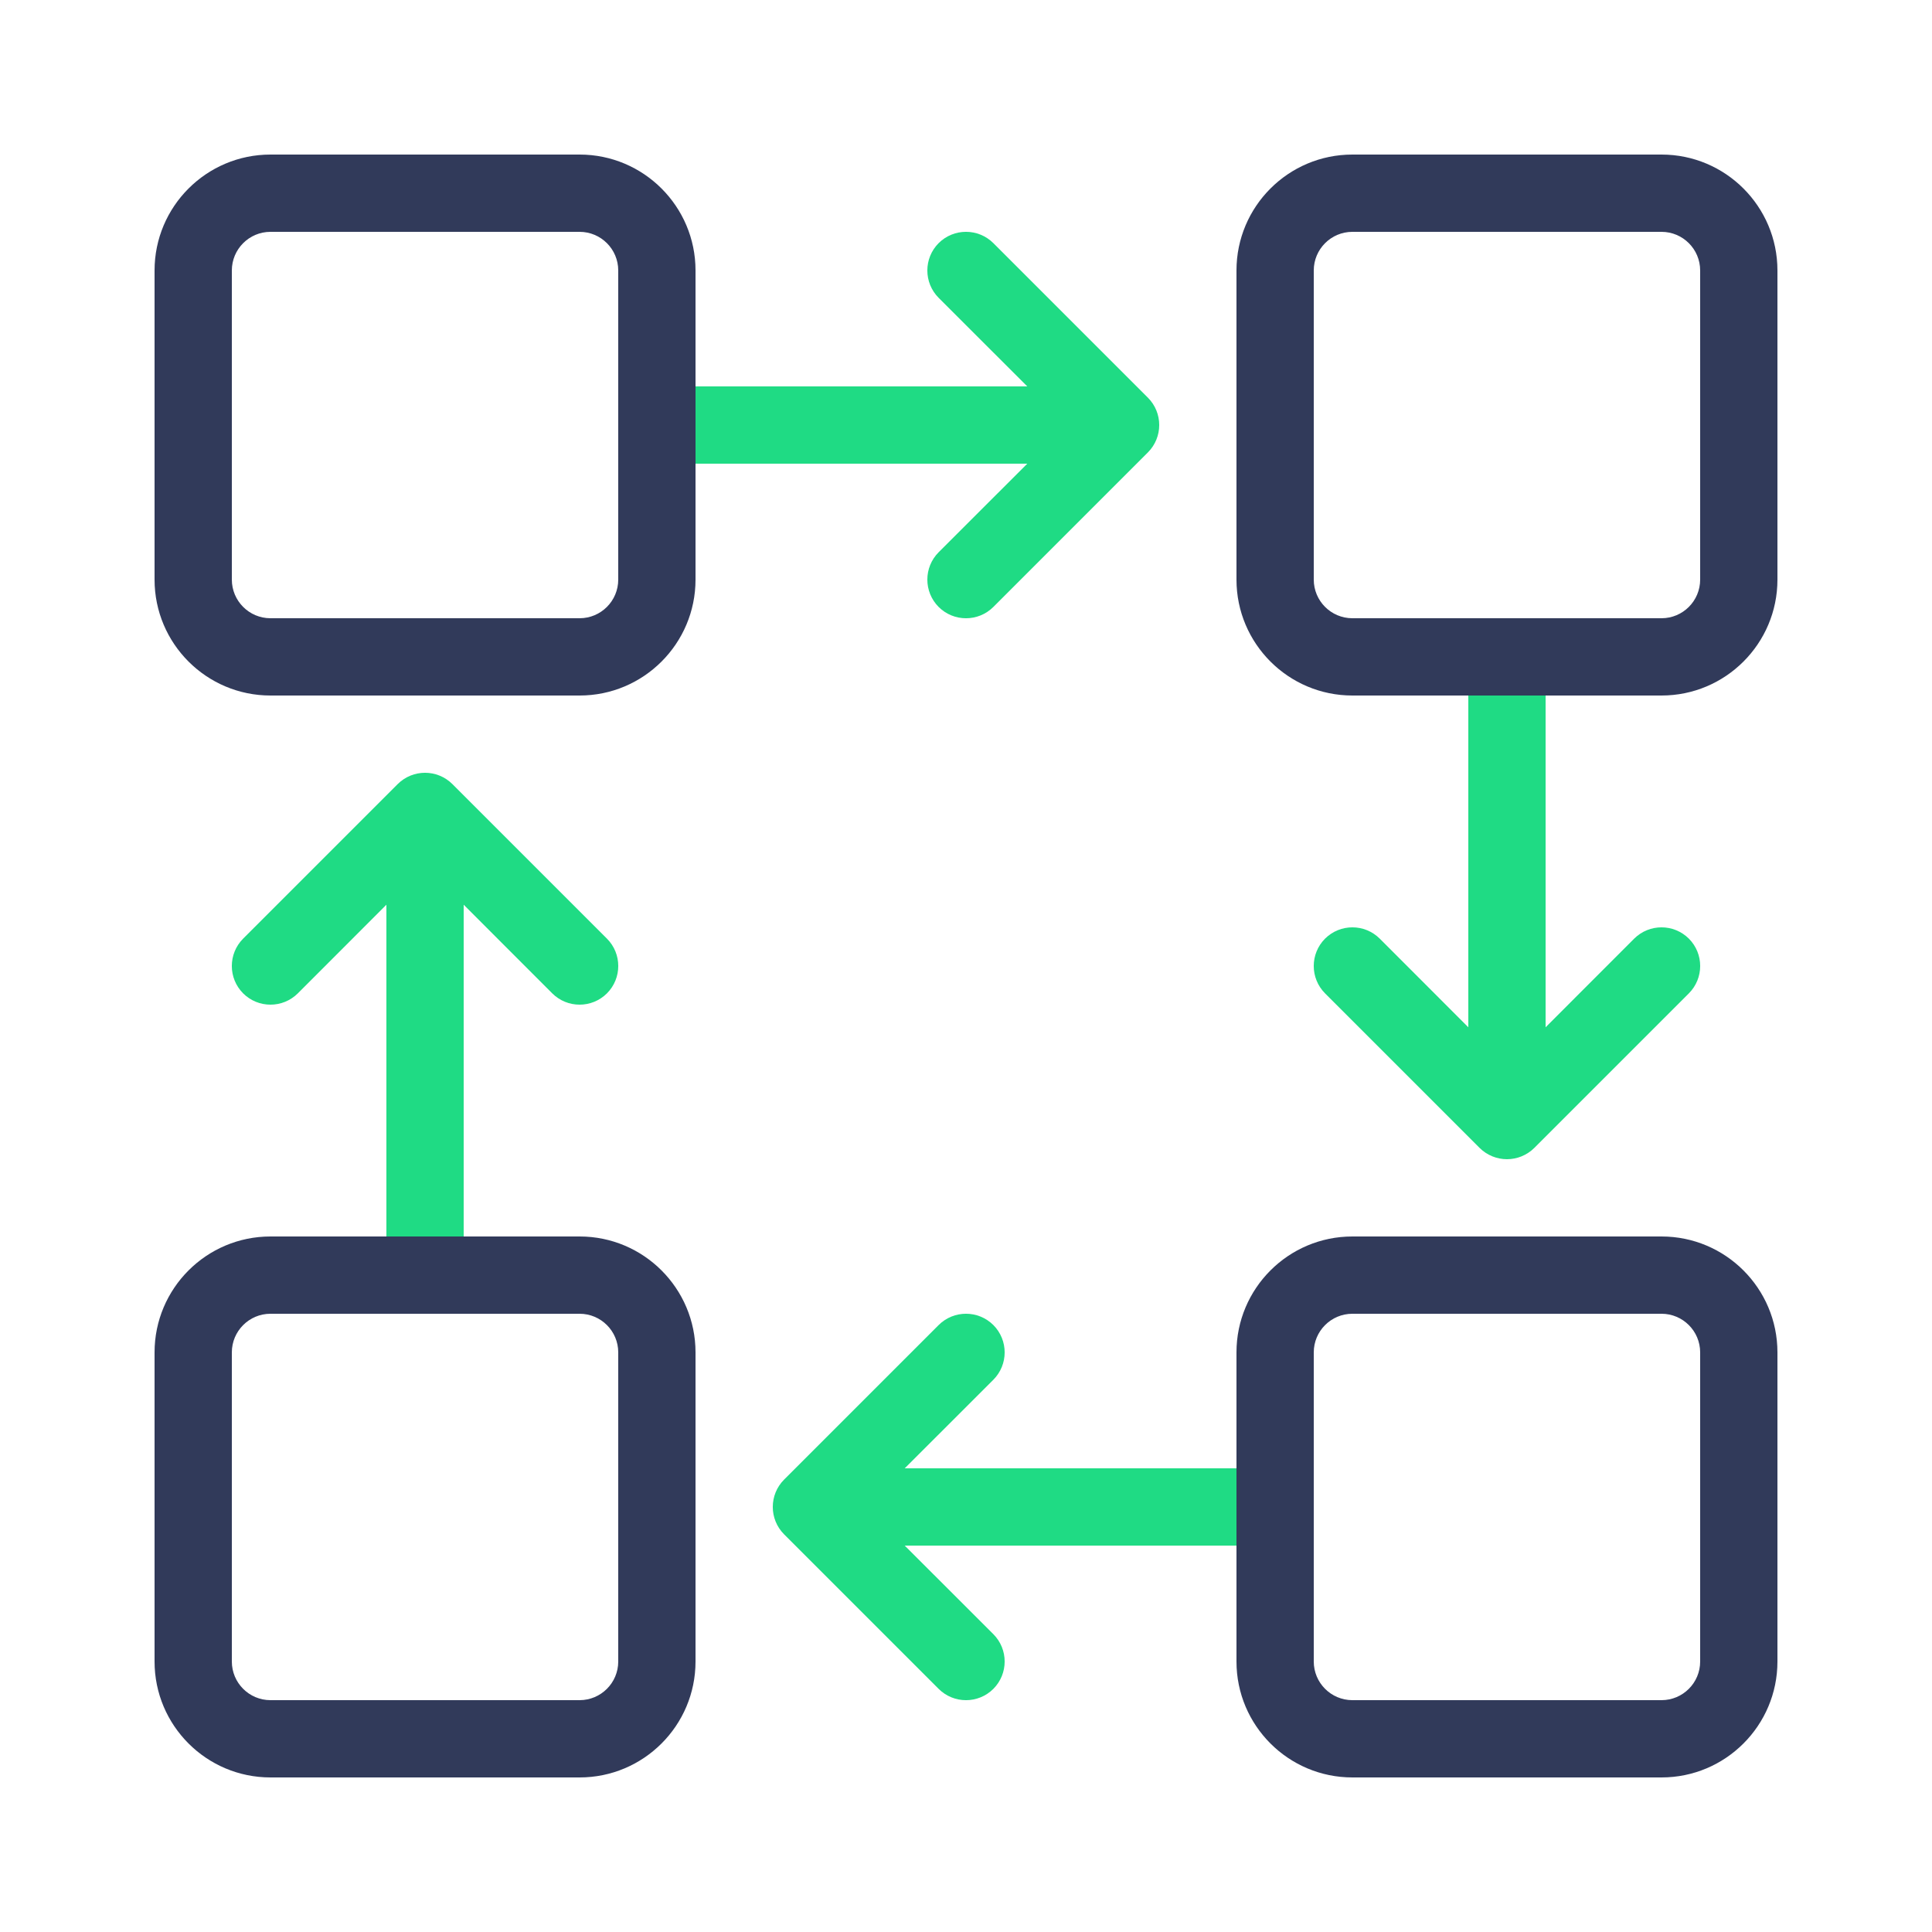
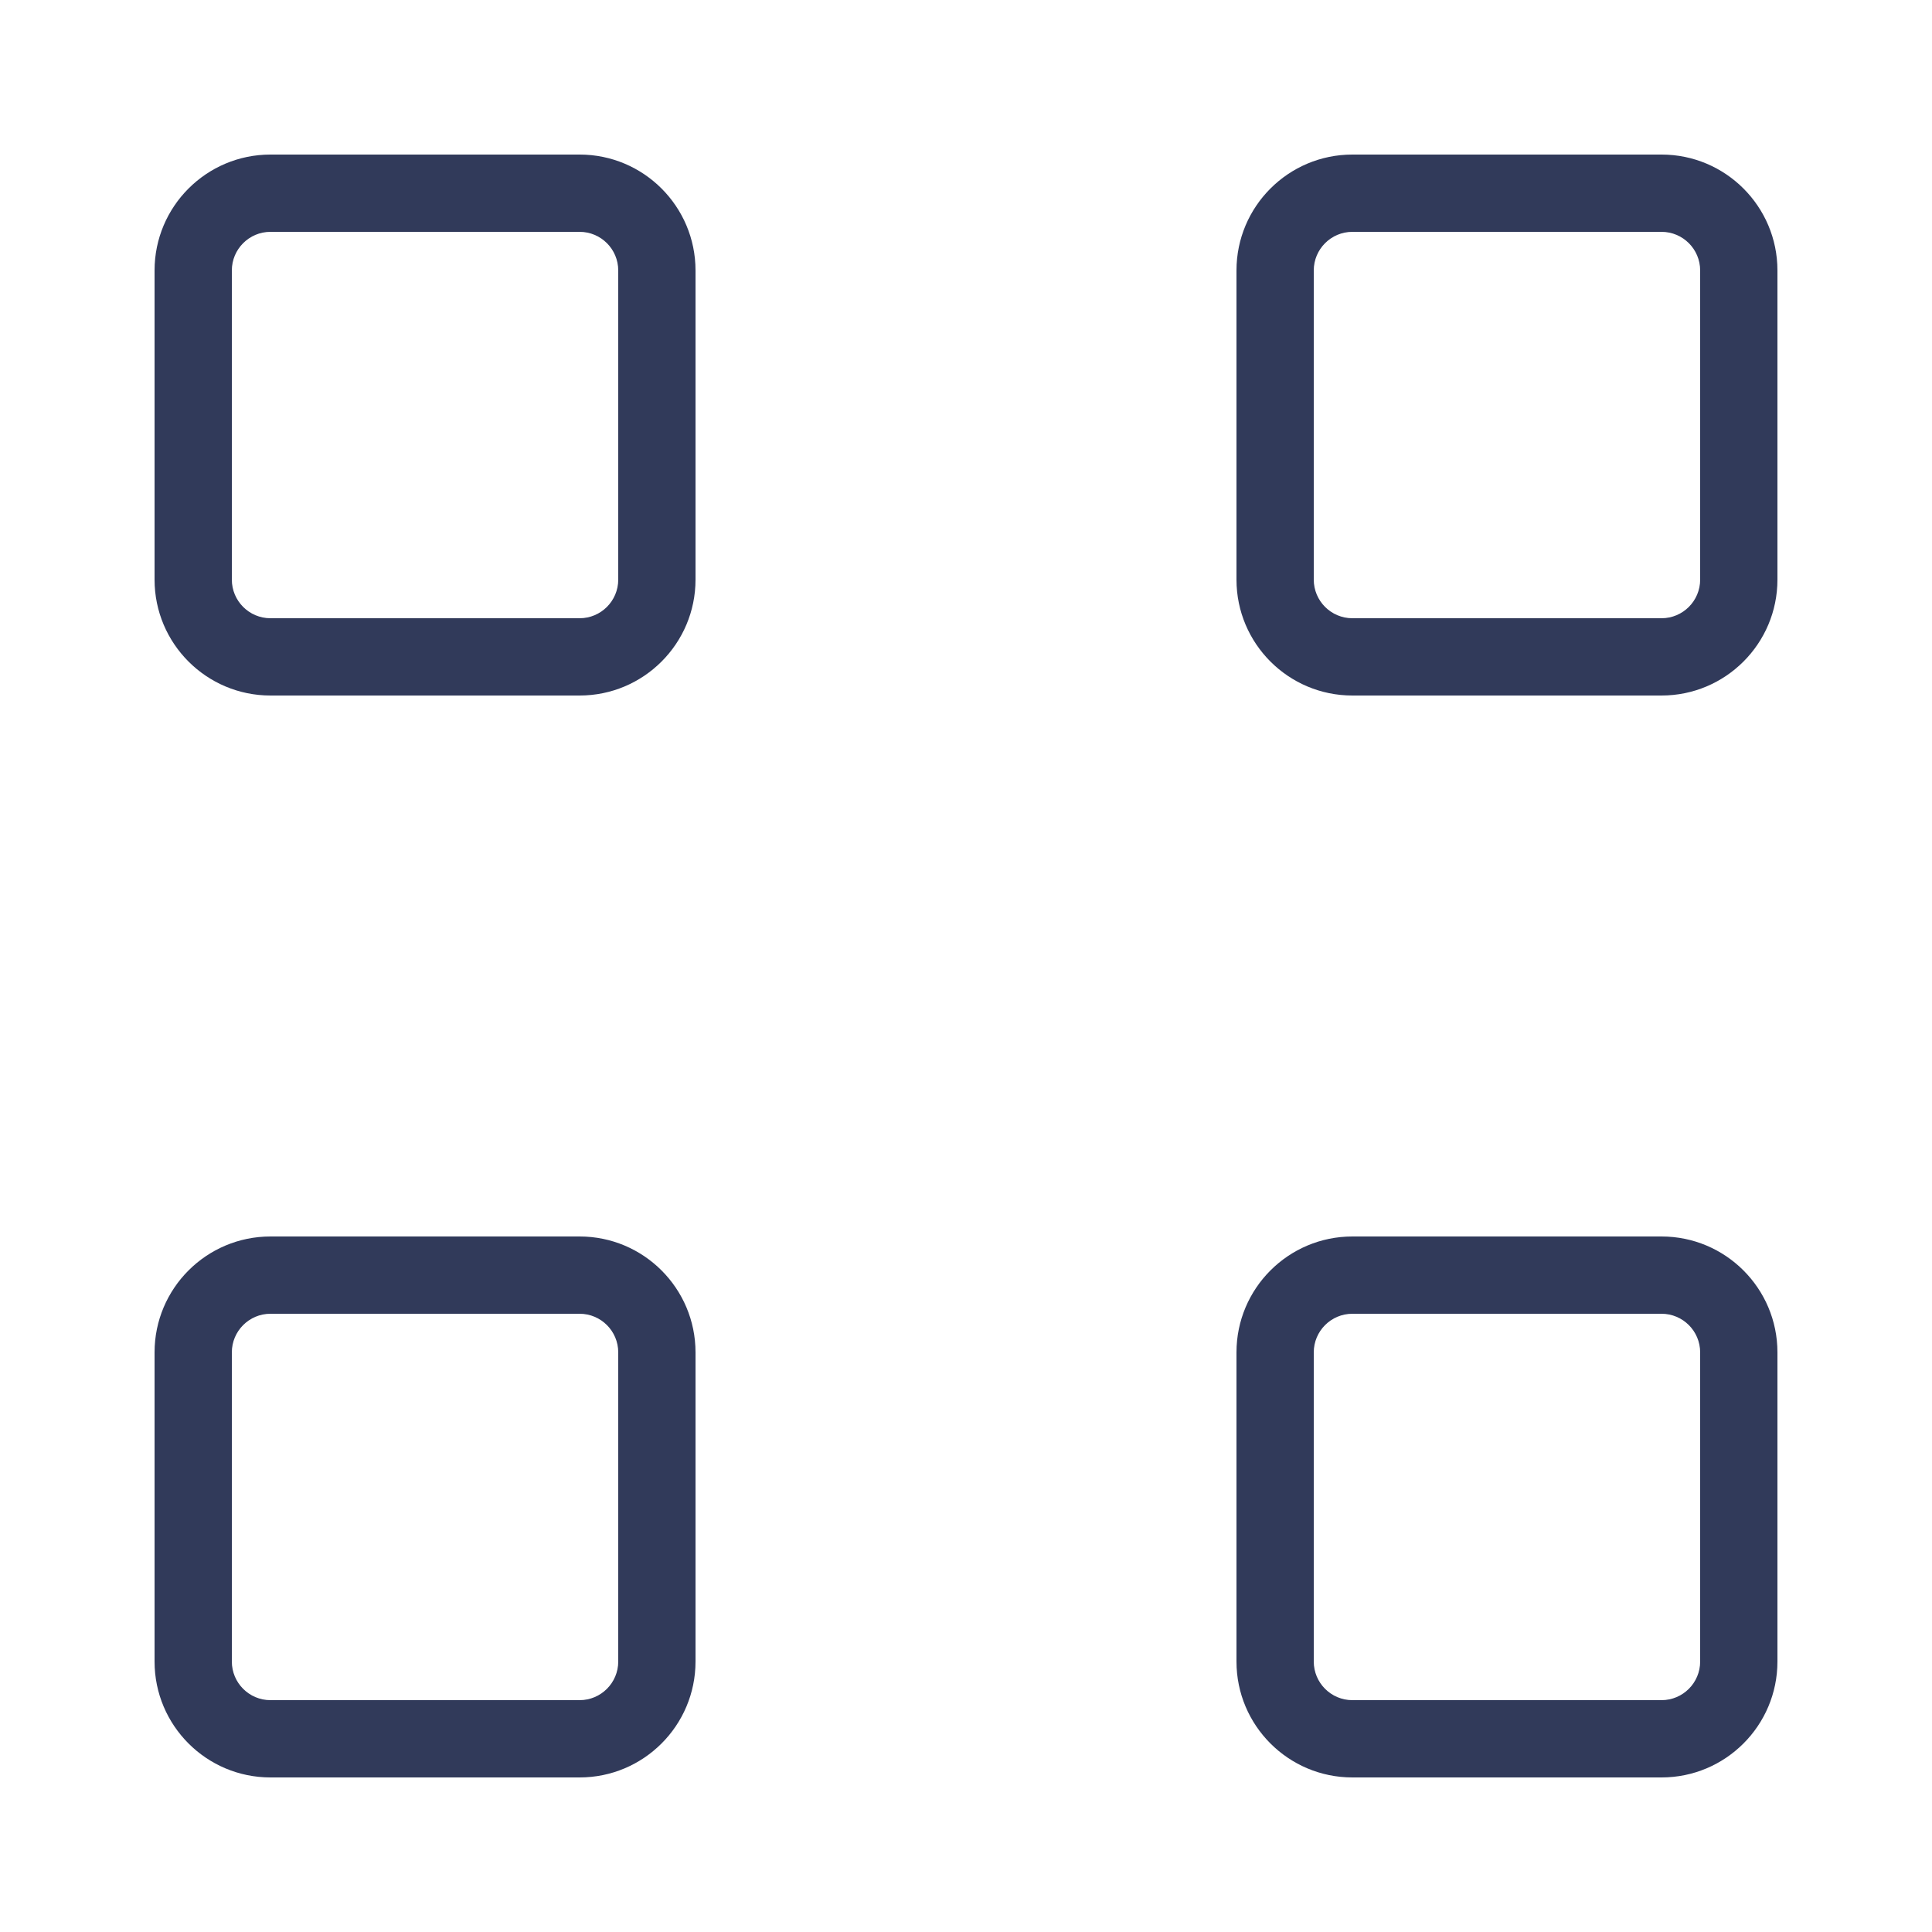
<svg xmlns="http://www.w3.org/2000/svg" width="25px" height="25px" viewBox="0 0 25 25" version="1.1">
  <title>Workflow</title>
  <g id="DESKTOP" stroke="none" stroke-width="1" fill="none" fill-rule="evenodd">
    <g id="4.-Tutti-i-servizi" transform="translate(-860, -4470)">
      <g id="Workflow" transform="translate(860, 4470)">
-         <polygon id="path" points="0 0 25 0 25 25 0 25" />
-         <path d="M11.707,20 L12.854,21.146 C13.049,21.342 13.049,21.658 12.854,21.854 C12.658,22.049 12.342,22.049 12.146,21.854 L10.146,19.854 C9.951,19.658 9.951,19.342 10.146,19.146 L12.146,17.146 C12.342,16.951 12.658,16.951 12.854,17.146 C13.049,17.342 13.049,17.658 12.854,17.854 L11.707,19 L17,19 L17,20 L11.707,20 Z M20,13.293 L21.146,12.146 C21.342,11.951 21.658,11.951 21.854,12.146 C22.049,12.342 22.049,12.658 21.854,12.854 L19.854,14.854 C19.756,14.951 19.628,15 19.5,15 C19.372,15 19.244,14.951 19.146,14.854 L17.146,12.854 C16.951,12.658 16.951,12.342 17.146,12.146 C17.342,11.951 17.658,11.951 17.854,12.146 L19,13.293 L19,8 L20,8 L20,13.293 L20,13.293 Z M13.293,5 L12.146,3.854 C11.951,3.658 11.951,3.342 12.146,3.146 C12.342,2.951 12.658,2.951 12.854,3.146 L14.854,5.146 C15.049,5.342 15.049,5.658 14.854,5.854 L12.854,7.854 C12.658,8.049 12.342,8.049 12.146,7.854 C11.951,7.658 11.951,7.342 12.146,7.146 L13.293,6 L8,6 L8,5 L13.293,5 L13.293,5 Z M5,11.707 L3.854,12.854 C3.658,13.049 3.342,13.049 3.146,12.854 C2.951,12.658 2.951,12.342 3.146,12.146 L5.146,10.146 C5.342,9.951 5.658,9.951 5.854,10.146 L7.854,12.146 C8.049,12.342 8.049,12.658 7.854,12.854 C7.658,13.049 7.342,13.049 7.146,12.854 L6,11.707 L6,17 L5,17 L5,11.707 Z" id="path" fill="#1FDB84" fill-rule="nonzero" />
        <path d="M3.5,16 L7.5,16 C8.328,16 9,16.672 9,17.5 L9,21.5 C9,22.328 8.328,23 7.5,23 L3.5,23 C2.672,23 2,22.328 2,21.5 L2,17.5 C2,16.672 2.672,16 3.5,16 Z M9,3.5 L9,7.5 C9,8.328 8.328,9 7.5,9 L3.5,9 C2.672,9 2,8.328 2,7.5 L2,3.5 C2,2.672 2.672,2 3.5,2 L7.5,2 C8.328,2 9,2.672 9,3.5 Z M21.5,9 L17.5,9 C16.672,9 16,8.328 16,7.5 L16,3.5 C16,2.672 16.672,2 17.5,2 L21.5,2 C22.328,2 23,2.672 23,3.5 L23,7.5 C23,8.328 22.328,9 21.5,9 Z M16,21.5 L16,17.5 C16,16.672 16.672,16 17.5,16 L21.5,16 C22.328,16 23,16.672 23,17.5 L23,21.5 C23,22.328 22.328,23 21.5,23 L17.5,23 C16.672,23 16,22.328 16,21.5 Z M3.5,17 C3.224,17 3,17.224 3,17.5 L3,21.5 C3,21.776 3.224,22 3.5,22 L7.5,22 C7.776,22 8,21.776 8,21.5 L8,17.5 C8,17.224 7.776,17 7.5,17 L3.5,17 Z M8,3.5 C8,3.224 7.776,3 7.5,3 L3.5,3 C3.224,3 3,3.224 3,3.5 L3,7.5 C3,7.776 3.224,8 3.5,8 L7.5,8 C7.776,8 8,7.776 8,7.5 L8,3.5 Z M21.5,8 C21.776,8 22,7.776 22,7.5 L22,3.5 C22,3.224 21.776,3 21.5,3 L17.5,3 C17.224,3 17,3.224 17,3.5 L17,7.5 C17,7.776 17.224,8 17.5,8 L21.5,8 Z M17,21.5 C17,21.776 17.224,22 17.5,22 L21.5,22 C21.776,22 22,21.776 22,21.5 L22,17.5 C22,17.224 21.776,17 21.5,17 L17.5,17 C17.224,17 17,17.224 17,17.5 L17,21.5 Z" id="path" fill="#313A5A" fill-rule="nonzero" />
      </g>
    </g>
  </g>
</svg>